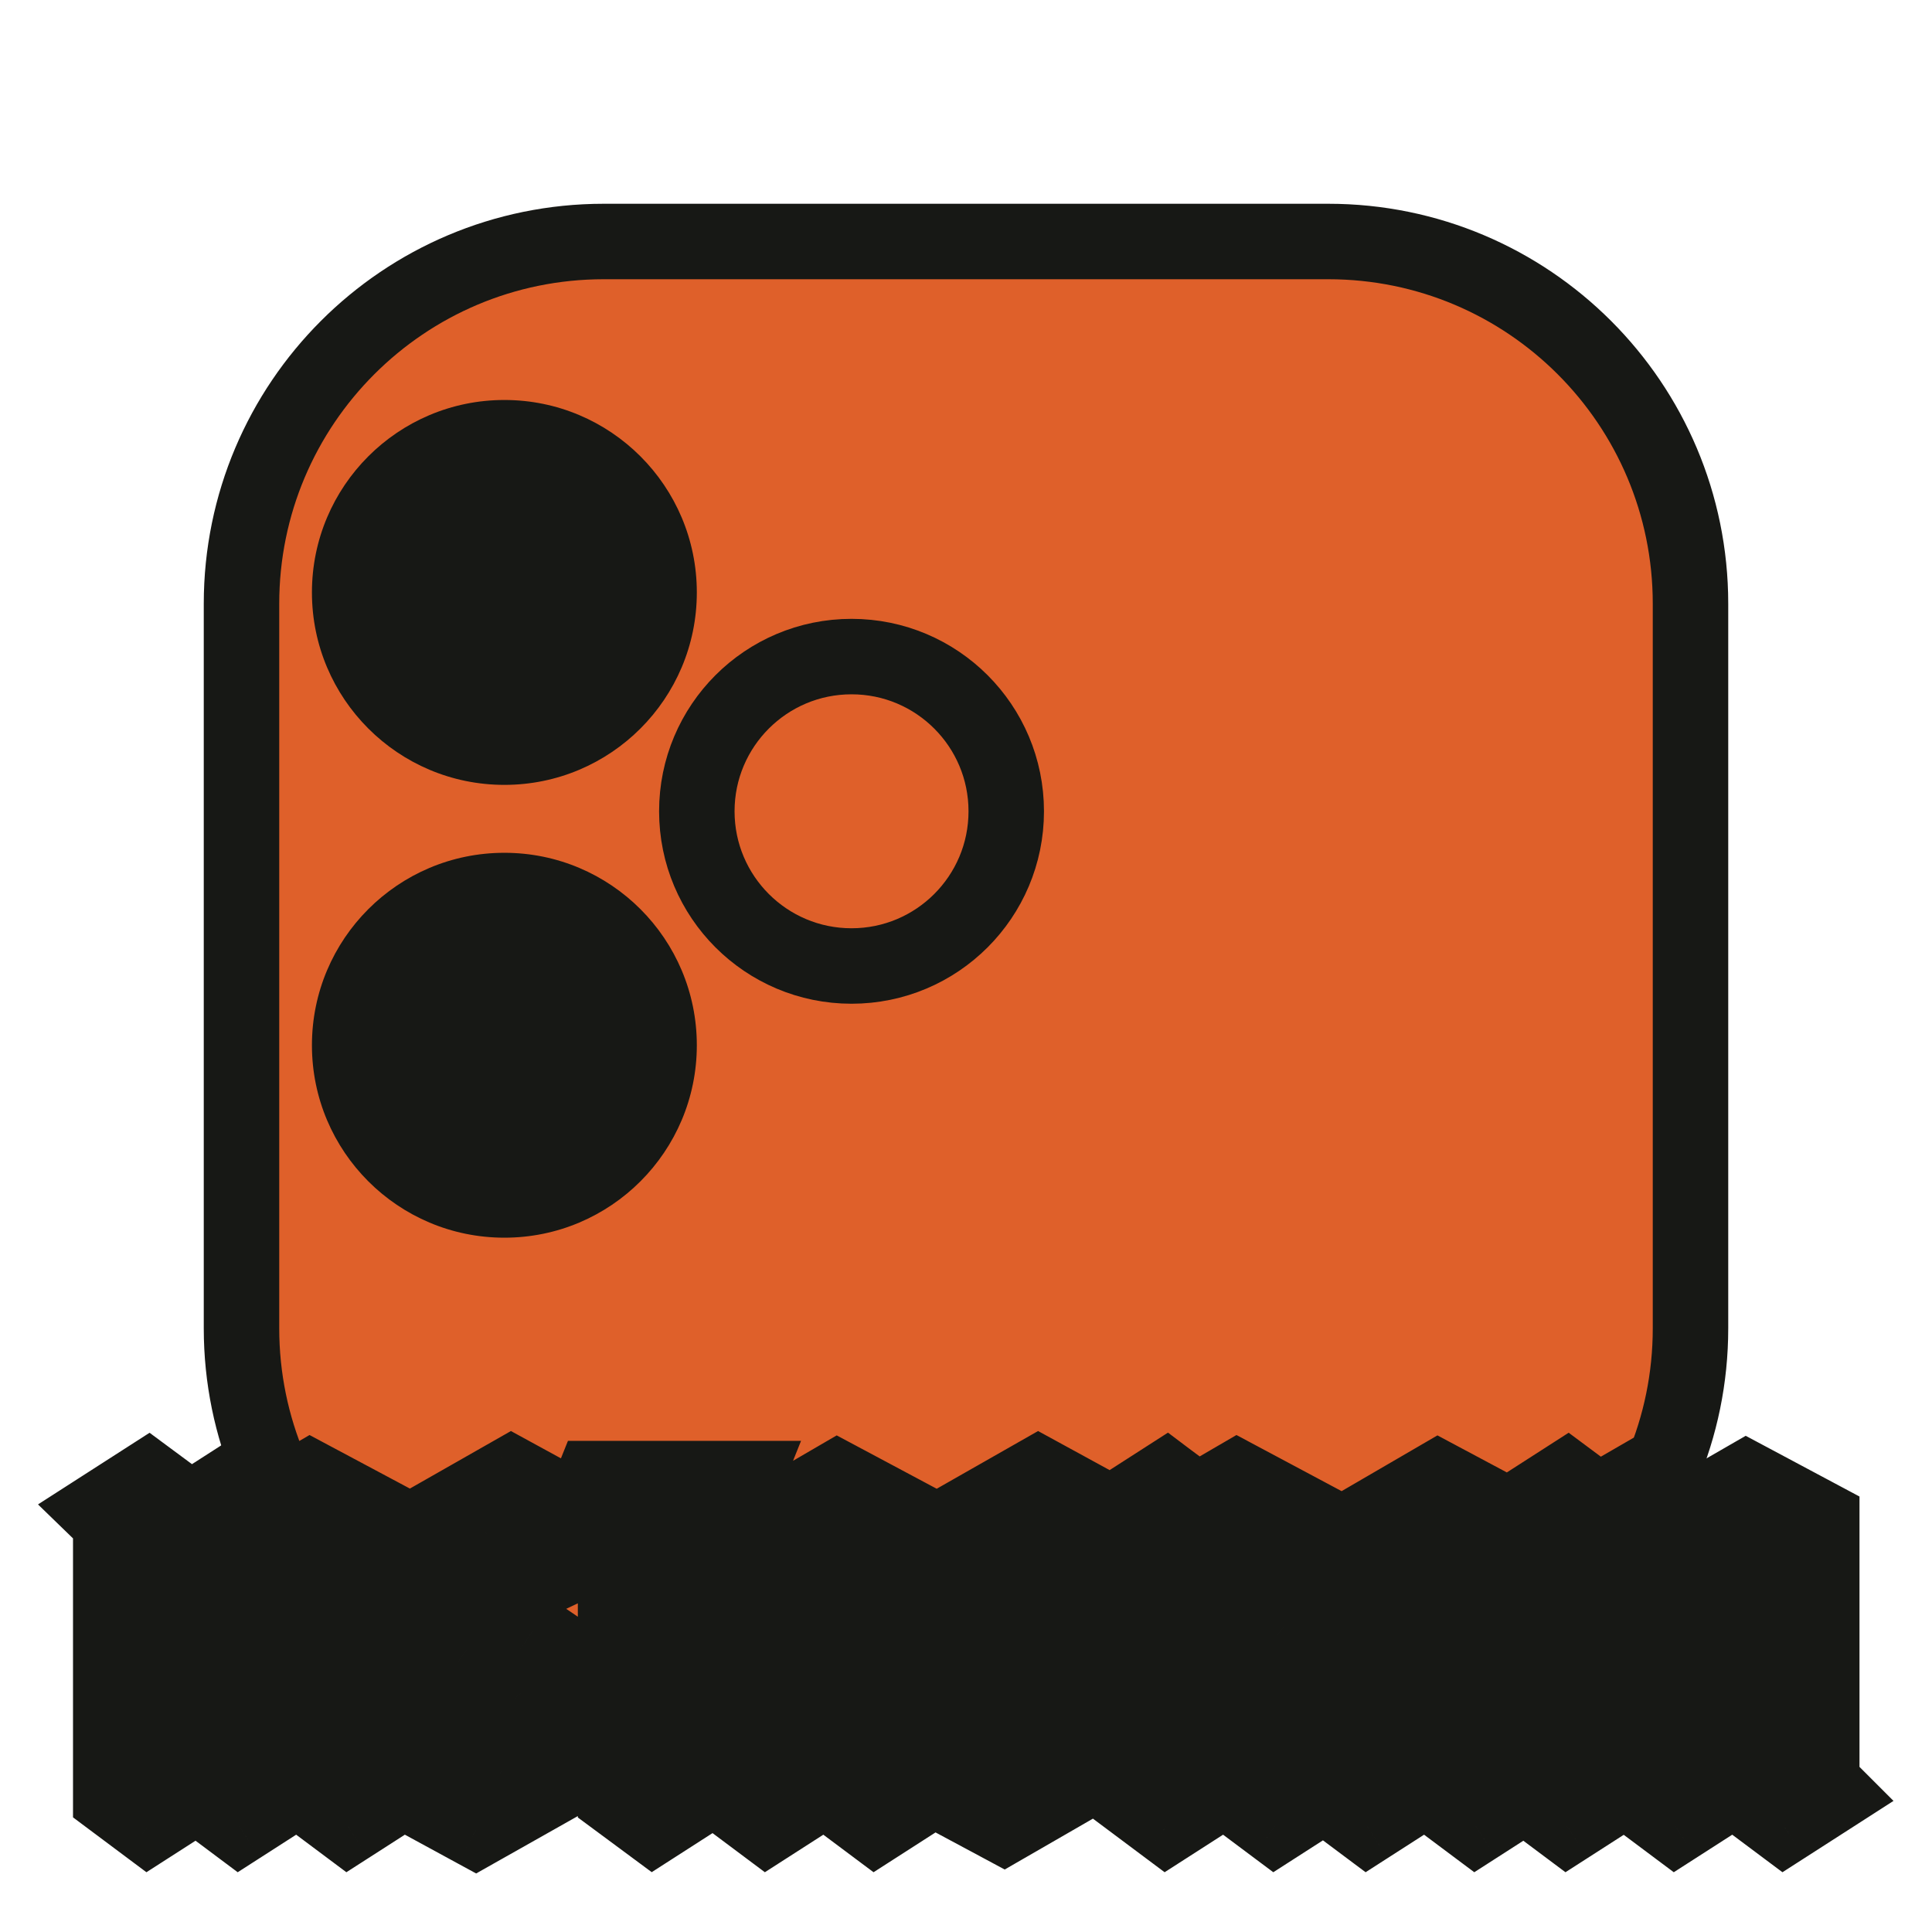
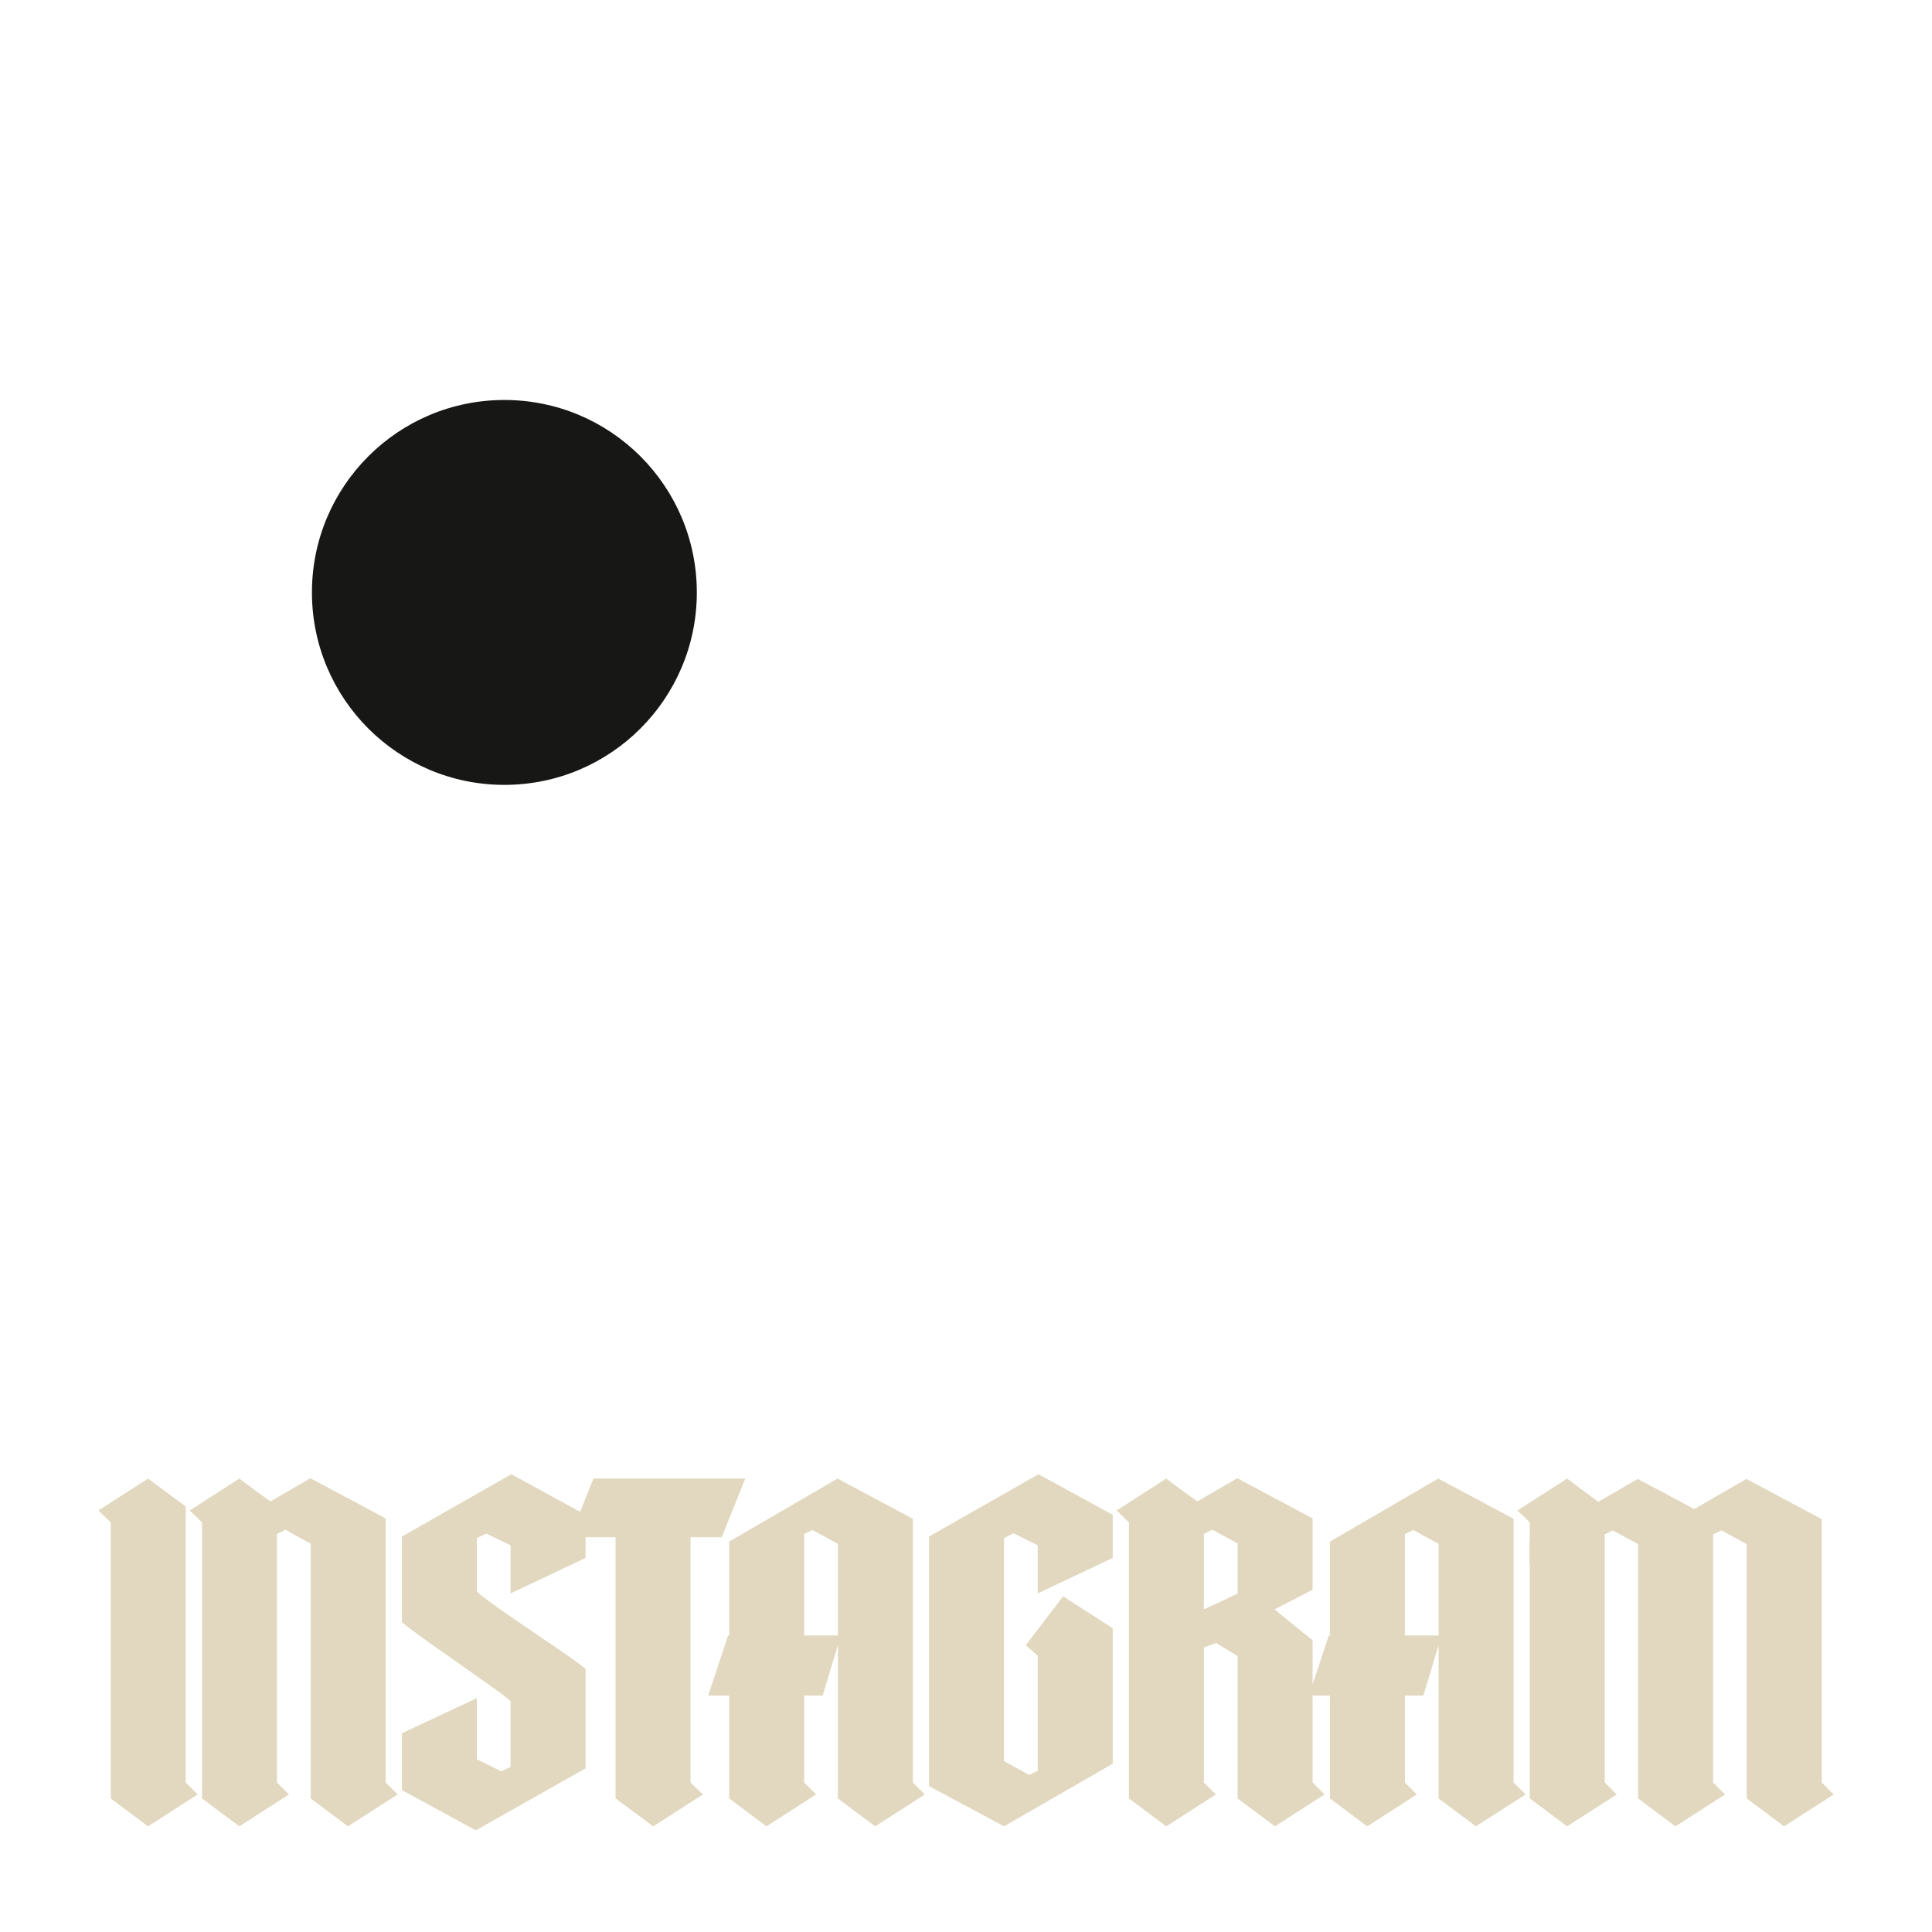
<svg xmlns="http://www.w3.org/2000/svg" width="256" height="256" viewBox="0 0 256 256" fill="none">
  <g clip-path="url(#clip0_13_100)">
-     <path d="M176 32H80C53.49 32 32 53.49 32 80V176C32 202.51 53.49 224 80 224H176C202.51 224 224 202.51 224 176V80C224 53.49 202.51 32 176 32Z" fill="#DF602A" stroke="#171815" stroke-width="10" stroke-linecap="round" stroke-linejoin="round" />
-     <path d="M112.833 128C124.155 128 133.333 118.822 133.333 107.5C133.333 96.178 124.155 87 112.833 87C101.511 87 92.333 96.178 92.333 107.5C92.333 118.822 101.511 128 112.833 128Z" fill="#DF602A" stroke="#171815" stroke-width="10" stroke-linecap="round" stroke-linejoin="round" />
    <path d="M66.833 104C80.916 104 92.333 92.583 92.333 78.5C92.333 64.417 80.916 53 66.833 53C52.75 53 41.333 64.417 41.333 78.5C41.333 92.583 52.75 104 66.833 104Z" fill="#171815" />
-     <path d="M66.833 164C80.916 164 92.333 152.583 92.333 138.5C92.333 124.417 80.916 113 66.833 113C52.75 113 41.333 124.417 41.333 138.5C41.333 152.583 52.75 164 66.833 164Z" fill="#171815" />
    <mask id="path-5-outside-1_13_100" maskUnits="userSpaceOnUse" x="4.5" y="189" width="247" height="60" fill="black">
      <rect fill="white" x="4.5" y="189" width="247" height="60" />
-       <path d="M24.61 236.192L26.194 237.776L19.618 242L14.674 238.304L14.674 201.728L13.042 200.144L19.618 195.92L24.61 199.616L24.61 236.192ZM52.689 237.776L46.113 242L41.169 238.304V204.56L37.809 202.688L36.705 203.264V236.192L38.289 237.776L31.713 242L26.769 238.304L26.769 201.728L25.137 200.144L31.713 195.92C33.665 197.392 35.041 198.4 35.841 198.944L41.121 195.872L51.105 201.2V236.192L52.689 237.776ZM77.592 200.72V206.432L67.656 211.136V204.752L64.44 203.216L63.192 203.792V210.896C63.384 211.12 64.232 211.776 65.736 212.864C67.24 213.92 68.84 215.024 70.536 216.176C74.92 219.12 77.272 220.784 77.592 221.168V234.32L63.048 242.528L53.256 237.2V229.664L63.192 225.008V233.12L66.408 234.704L67.656 234.128V225.44C67.432 225.152 66.36 224.336 64.44 222.992C62.52 221.648 61.256 220.752 60.648 220.304C56.04 217.104 53.576 215.312 53.256 214.928V203.6L67.752 195.344L77.592 200.72ZM95.63 203.696H91.502V236.192L93.134 237.776L86.558 242L81.566 238.304V203.696H75.518L78.638 195.92H98.75L95.63 203.696ZM122.542 237.776L115.966 242L111.022 238.304V218L109.006 224.672H106.558V236.192L108.142 237.776L101.566 242L96.622 238.304V224.672H93.838L96.478 216.704H96.622V204.272L110.974 195.92L120.958 201.248V236.192L122.542 237.776ZM111.022 216.704V204.56L107.662 202.736L106.558 203.264V216.704H111.022ZM147.441 200.72V206.432L137.505 211.136V204.752L134.289 203.168L133.041 203.792V233.36L136.353 235.184L137.505 234.656V219.392L135.921 218L140.865 211.52L147.441 215.744V233.696L133.041 242L123.105 236.672V203.6L137.601 195.344L147.441 200.72ZM175.511 237.776L168.935 242L163.991 238.304V219.44L161.159 217.712L159.527 218.288V236.192L161.111 237.776L154.535 242L149.591 238.304V201.728L147.959 200.144L154.535 195.92C156.487 197.392 157.863 198.4 158.663 198.944L163.943 195.872L173.927 201.2V210.656L168.887 213.248L170.759 214.784C172.711 216.384 173.767 217.232 173.927 217.328V236.192L175.511 237.776ZM163.991 204.512L160.631 202.688L159.527 203.264V213.248L160.247 212.912C160.311 212.88 160.935 212.592 162.119 212.048C162.983 211.6 163.607 211.312 163.991 211.184V204.512ZM202.141 237.776L195.565 242L190.621 238.304V218L188.605 224.672H186.157V236.192L187.741 237.776L181.165 242L176.221 238.304V224.672H173.437L176.077 216.704H176.221V204.272L190.573 195.92L200.557 201.248V236.192L202.141 237.776ZM190.621 216.704V204.56L187.261 202.736L186.157 203.264V216.704H190.621ZM242.976 237.776L236.4 242L231.456 238.304V204.608L228.096 202.784L226.992 203.312V236.192L228.576 237.776L222 242L217.056 238.304V204.608L213.696 202.784L212.64 203.312V236.192L214.224 237.776L207.648 242L202.704 238.304V207.2H202.656V204.272L202.704 204.224V201.728L201.072 200.144L207.648 195.92L211.776 198.992L217.008 195.968L224.496 199.952L231.408 195.968L241.392 201.296V236.192L242.976 237.776Z" />
    </mask>
    <path d="M24.61 236.192L26.194 237.776L19.618 242L14.674 238.304L14.674 201.728L13.042 200.144L19.618 195.92L24.61 199.616L24.61 236.192ZM52.689 237.776L46.113 242L41.169 238.304V204.56L37.809 202.688L36.705 203.264V236.192L38.289 237.776L31.713 242L26.769 238.304L26.769 201.728L25.137 200.144L31.713 195.92C33.665 197.392 35.041 198.4 35.841 198.944L41.121 195.872L51.105 201.2V236.192L52.689 237.776ZM77.592 200.72V206.432L67.656 211.136V204.752L64.44 203.216L63.192 203.792V210.896C63.384 211.12 64.232 211.776 65.736 212.864C67.24 213.92 68.84 215.024 70.536 216.176C74.92 219.12 77.272 220.784 77.592 221.168V234.32L63.048 242.528L53.256 237.2V229.664L63.192 225.008V233.12L66.408 234.704L67.656 234.128V225.44C67.432 225.152 66.36 224.336 64.44 222.992C62.52 221.648 61.256 220.752 60.648 220.304C56.04 217.104 53.576 215.312 53.256 214.928V203.6L67.752 195.344L77.592 200.72ZM95.63 203.696H91.502V236.192L93.134 237.776L86.558 242L81.566 238.304V203.696H75.518L78.638 195.92H98.75L95.63 203.696ZM122.542 237.776L115.966 242L111.022 238.304V218L109.006 224.672H106.558V236.192L108.142 237.776L101.566 242L96.622 238.304V224.672H93.838L96.478 216.704H96.622V204.272L110.974 195.92L120.958 201.248V236.192L122.542 237.776ZM111.022 216.704V204.56L107.662 202.736L106.558 203.264V216.704H111.022ZM147.441 200.72V206.432L137.505 211.136V204.752L134.289 203.168L133.041 203.792V233.36L136.353 235.184L137.505 234.656V219.392L135.921 218L140.865 211.52L147.441 215.744V233.696L133.041 242L123.105 236.672V203.6L137.601 195.344L147.441 200.72ZM175.511 237.776L168.935 242L163.991 238.304V219.44L161.159 217.712L159.527 218.288V236.192L161.111 237.776L154.535 242L149.591 238.304V201.728L147.959 200.144L154.535 195.92C156.487 197.392 157.863 198.4 158.663 198.944L163.943 195.872L173.927 201.2V210.656L168.887 213.248L170.759 214.784C172.711 216.384 173.767 217.232 173.927 217.328V236.192L175.511 237.776ZM163.991 204.512L160.631 202.688L159.527 203.264V213.248L160.247 212.912C160.311 212.88 160.935 212.592 162.119 212.048C162.983 211.6 163.607 211.312 163.991 211.184V204.512ZM202.141 237.776L195.565 242L190.621 238.304V218L188.605 224.672H186.157V236.192L187.741 237.776L181.165 242L176.221 238.304V224.672H173.437L176.077 216.704H176.221V204.272L190.573 195.92L200.557 201.248V236.192L202.141 237.776ZM190.621 216.704V204.56L187.261 202.736L186.157 203.264V216.704H190.621ZM242.976 237.776L236.4 242L231.456 238.304V204.608L228.096 202.784L226.992 203.312V236.192L228.576 237.776L222 242L217.056 238.304V204.608L213.696 202.784L212.64 203.312V236.192L214.224 237.776L207.648 242L202.704 238.304V207.2H202.656V204.272L202.704 204.224V201.728L201.072 200.144L207.648 195.92L211.776 198.992L217.008 195.968L224.496 199.952L231.408 195.968L241.392 201.296V236.192L242.976 237.776Z" fill="#E1D8BF" />
-     <path d="M24.61 236.192H19.61V238.263L21.074 239.728L24.61 236.192ZM26.194 237.776L28.896 241.983L34.118 238.629L29.729 234.24L26.194 237.776ZM19.618 242L16.624 246.005L19.402 248.081L22.32 246.207L19.618 242ZM14.674 238.304H9.674V240.809L11.68 242.309L14.674 238.304ZM14.674 201.728H19.674V199.613L18.156 198.14L14.674 201.728ZM13.042 200.144L10.339 195.937L5.037 199.343L9.559 203.732L13.042 200.144ZM19.618 195.92L22.593 191.902L19.819 189.848L16.916 191.713L19.618 195.92ZM24.61 199.616H29.61V197.097L27.585 195.598L24.61 199.616ZM21.074 239.728L22.658 241.312L29.729 234.24L28.145 232.656L21.074 239.728ZM23.491 233.569L16.916 237.793L22.32 246.207L28.896 241.983L23.491 233.569ZM22.611 237.995L17.668 234.299L11.68 242.309L16.624 246.005L22.611 237.995ZM19.674 238.304L19.674 201.728H9.674L9.674 238.304H19.674ZM18.156 198.14L16.524 196.556L9.559 203.732L11.191 205.316L18.156 198.14ZM15.744 204.351L22.32 200.127L16.916 191.713L10.339 195.937L15.744 204.351ZM16.642 199.938L21.634 203.634L27.585 195.598L22.593 191.902L16.642 199.938ZM19.61 199.616L19.61 236.192H29.61L29.61 199.616H19.61ZM52.689 237.776L55.392 241.983L60.613 238.629L56.225 234.24L52.689 237.776ZM46.113 242L43.12 246.005L45.897 248.081L48.816 246.207L46.113 242ZM41.169 238.304H36.169V240.809L38.175 242.309L41.169 238.304ZM41.169 204.56H46.169V201.622L43.603 200.192L41.169 204.56ZM37.809 202.688L40.243 198.32L37.887 197.008L35.496 198.255L37.809 202.688ZM36.705 203.264L34.392 198.831L31.705 200.233V203.264H36.705ZM36.705 236.192H31.705V238.263L33.17 239.728L36.705 236.192ZM38.289 237.776L40.992 241.983L46.213 238.629L41.825 234.24L38.289 237.776ZM31.713 242L28.72 246.005L31.497 248.081L34.416 246.207L31.713 242ZM26.769 238.304H21.769V240.809L23.776 242.309L26.769 238.304ZM26.769 201.728H31.769V199.613L30.252 198.14L26.769 201.728ZM25.137 200.144L22.435 195.937L17.133 199.343L21.655 203.732L25.137 200.144ZM31.713 195.92L34.724 191.928L31.942 189.83L29.011 191.713L31.713 195.92ZM35.841 198.944L33.03 203.079L35.634 204.849L38.356 203.266L35.841 198.944ZM41.121 195.872L43.475 191.461L41.016 190.148L38.607 191.55L41.121 195.872ZM51.105 201.2H56.105V198.201L53.459 196.789L51.105 201.2ZM51.105 236.192H46.105V238.263L47.57 239.728L51.105 236.192ZM49.987 233.569L43.411 237.793L48.816 246.207L55.392 241.983L49.987 233.569ZM49.107 237.995L44.163 234.299L38.175 242.309L43.12 246.005L49.107 237.995ZM46.169 238.304V204.56H36.169V238.304H46.169ZM43.603 200.192L40.243 198.32L35.376 207.056L38.736 208.928L43.603 200.192ZM35.496 198.255L34.392 198.831L39.018 207.697L40.122 207.121L35.496 198.255ZM31.705 203.264L31.705 236.192H41.705V203.264H31.705ZM33.17 239.728L34.754 241.312L41.825 234.24L40.241 232.656L33.17 239.728ZM35.587 233.569L29.011 237.793L34.416 246.207L40.992 241.983L35.587 233.569ZM34.707 237.995L29.763 234.299L23.776 242.309L28.72 246.005L34.707 237.995ZM31.769 238.304L31.769 201.728H21.769L21.769 238.304H31.769ZM30.252 198.14L28.62 196.556L21.655 203.732L23.287 205.316L30.252 198.14ZM27.84 204.351L34.416 200.127L29.011 191.713L22.435 195.937L27.84 204.351ZM28.703 199.912C30.651 201.381 32.117 202.458 33.03 203.079L38.653 194.809C37.966 194.342 36.679 193.403 34.724 191.928L28.703 199.912ZM38.356 203.266L43.636 200.194L38.607 191.55L33.327 194.622L38.356 203.266ZM38.767 200.283L48.751 205.611L53.459 196.789L43.475 191.461L38.767 200.283ZM46.105 201.2V236.192H56.105V201.2H46.105ZM47.57 239.728L49.154 241.312L56.225 234.24L54.641 232.656L47.57 239.728ZM77.592 200.72H82.592V197.754L79.989 196.332L77.592 200.72ZM77.592 206.432L79.731 210.951L82.592 209.597V206.432H77.592ZM67.656 211.136H62.656V219.035L69.795 215.655L67.656 211.136ZM67.656 204.752H72.656V201.599L69.811 200.24L67.656 204.752ZM64.44 203.216L66.594 198.704L64.476 197.692L62.344 198.676L64.44 203.216ZM63.192 203.792L61.096 199.252L58.192 200.593V203.792H63.192ZM63.192 210.896H58.192V212.746L59.395 214.15L63.192 210.896ZM65.736 212.864L62.805 216.915L62.834 216.936L62.862 216.956L65.736 212.864ZM70.536 216.176L67.726 220.312L67.737 220.32L67.748 220.327L70.536 216.176ZM77.592 221.168H82.592V219.358L81.433 217.967L77.592 221.168ZM77.592 234.32L80.049 238.674L82.592 237.24V234.32H77.592ZM63.048 242.528L60.658 246.92L63.092 248.244L65.505 246.882L63.048 242.528ZM53.256 237.2H48.256V240.172L50.866 241.592L53.256 237.2ZM53.256 229.664L51.134 225.136L48.256 226.485V229.664H53.256ZM63.192 225.008H68.192V217.143L61.07 220.48L63.192 225.008ZM63.192 233.12H58.192V236.231L60.982 237.605L63.192 233.12ZM66.408 234.704L64.198 239.189L66.338 240.243L68.503 239.244L66.408 234.704ZM67.656 234.128L69.751 238.668L72.656 237.327V234.128H67.656ZM67.656 225.44H72.656V223.724L71.602 222.37L67.656 225.44ZM64.44 222.992L67.307 218.896L67.307 218.896L64.44 222.992ZM60.648 220.304L63.614 216.279L63.557 216.237L63.499 216.197L60.648 220.304ZM53.256 214.928H48.256V216.738L49.414 218.129L53.256 214.928ZM53.256 203.6L50.781 199.255L48.256 200.694V203.6H53.256ZM67.752 195.344L70.149 190.956L67.701 189.619L65.277 190.999L67.752 195.344ZM72.592 200.72V206.432H82.592V200.72H72.592ZM75.452 201.913L65.516 206.617L69.795 215.655L79.731 210.951L75.452 201.913ZM72.656 211.136V204.752H62.656V211.136H72.656ZM69.811 200.24L66.594 198.704L62.285 207.728L65.501 209.264L69.811 200.24ZM62.344 198.676L61.096 199.252L65.287 208.332L66.535 207.756L62.344 198.676ZM58.192 203.792V210.896H68.192V203.792H58.192ZM59.395 214.15C59.894 214.731 60.614 215.28 60.912 215.511C61.398 215.887 62.036 216.359 62.805 216.915L68.666 208.813C67.931 208.281 67.393 207.881 67.031 207.601C66.848 207.46 66.74 207.372 66.688 207.328C66.662 207.306 66.672 207.313 66.704 207.344C66.721 207.359 66.838 207.468 66.988 207.642L59.395 214.15ZM62.862 216.956C64.39 218.028 66.011 219.147 67.726 220.312L73.345 212.04C71.668 210.901 70.089 209.812 68.609 208.772L62.862 216.956ZM67.748 220.327C69.929 221.792 71.574 222.917 72.7 223.714C73.267 224.115 73.668 224.409 73.929 224.608C74.061 224.71 74.123 224.761 74.138 224.773C74.215 224.839 74.004 224.674 73.751 224.369L81.433 217.967C80.927 217.36 80.232 216.84 80.012 216.672C79.605 216.359 79.085 215.981 78.475 215.55C77.25 214.683 75.526 213.504 73.323 212.025L67.748 220.327ZM72.592 221.168V234.32H82.592V221.168H72.592ZM75.134 229.966L60.59 238.174L65.505 246.882L80.049 238.674L75.134 229.966ZM65.437 238.136L55.645 232.808L50.866 241.592L60.658 246.92L65.437 238.136ZM58.256 237.2V229.664H48.256V237.2H58.256ZM55.377 234.192L65.313 229.536L61.07 220.48L51.134 225.136L55.377 234.192ZM58.192 225.008V233.12H68.192V225.008H58.192ZM60.982 237.605L64.198 239.189L68.617 230.219L65.401 228.635L60.982 237.605ZM68.503 239.244L69.751 238.668L65.56 229.588L64.312 230.164L68.503 239.244ZM72.656 234.128V225.44H62.656V234.128H72.656ZM71.602 222.37C71.202 221.856 70.742 221.464 70.571 221.319C70.311 221.098 70.016 220.865 69.712 220.633C69.098 220.166 68.288 219.583 67.307 218.896L61.572 227.088C62.511 227.745 63.197 228.242 63.655 228.591C63.887 228.767 64.022 228.876 64.086 228.931C64.118 228.958 64.105 228.948 64.063 228.908C64.042 228.888 63.891 228.744 63.709 228.51L71.602 222.37ZM67.307 218.896C65.377 217.545 64.164 216.684 63.614 216.279L57.682 224.329C58.347 224.82 59.662 225.751 61.572 227.088L67.307 218.896ZM63.499 216.197C61.205 214.604 59.472 213.38 58.284 212.516C57.687 212.082 57.258 211.761 56.977 211.541C56.834 211.429 56.761 211.368 56.736 211.347C56.644 211.268 56.849 211.429 57.097 211.727L49.414 218.129C49.906 218.718 50.593 219.243 50.819 219.419C51.233 219.743 51.768 220.142 52.403 220.604C53.679 221.532 55.482 222.804 57.796 224.411L63.499 216.197ZM58.256 214.928V203.6H48.256V214.928H58.256ZM55.73 207.945L70.226 199.689L65.277 190.999L50.781 199.255L55.73 207.945ZM65.354 199.732L75.194 205.108L79.989 196.332L70.149 190.956L65.354 199.732ZM95.63 203.696V208.696H99.011L100.27 205.558L95.63 203.696ZM91.502 203.696V198.696H86.502V203.696H91.502ZM91.502 236.192H86.502V238.307L88.019 239.78L91.502 236.192ZM93.134 237.776L95.836 241.983L101.138 238.577L96.616 234.188L93.134 237.776ZM86.558 242L83.583 246.018L86.356 248.072L89.26 246.207L86.558 242ZM81.566 238.304H76.566V240.823L78.591 242.322L81.566 238.304ZM81.566 203.696H86.566V198.696H81.566V203.696ZM75.518 203.696L70.877 201.834L68.124 208.696H75.518V203.696ZM78.638 195.92V190.92H75.257L73.997 194.058L78.638 195.92ZM98.75 195.92L103.39 197.782L106.143 190.92H98.75V195.92ZM95.63 198.696H91.502V208.696H95.63V198.696ZM86.502 203.696V236.192H96.502V203.696H86.502ZM88.019 239.78L89.651 241.364L96.616 234.188L94.984 232.604L88.019 239.78ZM90.432 233.569L83.856 237.793L89.26 246.207L95.836 241.983L90.432 233.569ZM89.533 237.982L84.541 234.286L78.591 242.322L83.583 246.018L89.533 237.982ZM86.566 238.304V203.696H76.566V238.304H86.566ZM81.566 198.696H75.518V208.696H81.566V198.696ZM80.158 205.558L83.278 197.782L73.997 194.058L70.877 201.834L80.158 205.558ZM78.638 200.92H98.75V190.92H78.638V200.92ZM94.109 194.058L90.989 201.834L100.27 205.558L103.39 197.782L94.109 194.058ZM122.542 237.776L125.244 241.983L130.466 238.629L126.078 234.24L122.542 237.776ZM115.966 242L112.972 246.005L115.75 248.081L118.668 246.207L115.966 242ZM111.022 238.304H106.022V240.809L108.028 242.309L111.022 238.304ZM111.022 218H116.022L106.236 216.554L111.022 218ZM109.006 224.672V229.672H112.719L113.792 226.118L109.006 224.672ZM106.558 224.672V219.672H101.558V224.672H106.558ZM106.558 236.192H101.558V238.263L103.023 239.728L106.558 236.192ZM108.142 237.776L110.844 241.983L116.066 238.629L111.678 234.24L108.142 237.776ZM101.566 242L98.572 246.005L101.35 248.081L104.268 246.207L101.566 242ZM96.622 238.304H91.622V240.809L93.628 242.309L96.622 238.304ZM96.622 224.672H101.622V219.672H96.622V224.672ZM93.838 224.672L89.092 223.099L86.914 229.672H93.838V224.672ZM96.478 216.704V211.704H92.867L91.732 215.131L96.478 216.704ZM96.622 216.704V221.704H101.622V216.704H96.622ZM96.622 204.272L94.107 199.95L91.622 201.397V204.272H96.622ZM110.974 195.92L113.328 191.509L110.869 190.196L108.459 191.598L110.974 195.92ZM120.958 201.248H125.958V198.249L123.312 196.837L120.958 201.248ZM120.958 236.192H115.958V238.263L117.423 239.728L120.958 236.192ZM111.022 216.704V221.704H116.022V216.704H111.022ZM111.022 204.56H116.022V201.585L113.408 200.166L111.022 204.56ZM107.662 202.736L110.048 198.342L107.806 197.125L105.505 198.225L107.662 202.736ZM106.558 203.264L104.401 198.753L101.558 200.113V203.264H106.558ZM106.558 216.704H101.558V221.704H106.558V216.704ZM119.84 233.569L113.264 237.793L118.668 246.207L125.244 241.983L119.84 233.569ZM118.96 237.995L114.016 234.299L108.028 242.309L112.972 246.005L118.96 237.995ZM116.022 238.304V218H106.022V238.304H116.022ZM106.236 216.554L104.22 223.226L113.792 226.118L115.808 219.446L106.236 216.554ZM109.006 219.672H106.558V229.672H109.006V219.672ZM101.558 224.672V236.192H111.558V224.672H101.558ZM103.023 239.728L104.607 241.312L111.678 234.24L110.094 232.656L103.023 239.728ZM105.44 233.569L98.864 237.793L104.268 246.207L110.844 241.983L105.44 233.569ZM104.56 237.995L99.616 234.299L93.628 242.309L98.572 246.005L104.56 237.995ZM101.622 238.304V224.672H91.622V238.304H101.622ZM96.622 219.672H93.838V229.672H96.622V219.672ZM98.584 226.245L101.224 218.277L91.732 215.131L89.092 223.099L98.584 226.245ZM96.478 221.704H96.622V211.704H96.478V221.704ZM101.622 216.704V204.272H91.622V216.704H101.622ZM99.137 208.594L113.489 200.242L108.459 191.598L94.107 199.95L99.137 208.594ZM108.62 200.331L118.604 205.659L123.312 196.837L113.328 191.509L108.62 200.331ZM115.958 201.248V236.192H125.958V201.248H115.958ZM117.423 239.728L119.007 241.312L126.078 234.24L124.494 232.656L117.423 239.728ZM116.022 216.704V204.56H106.022V216.704H116.022ZM113.408 200.166L110.048 198.342L105.277 207.13L108.637 208.954L113.408 200.166ZM105.505 198.225L104.401 198.753L108.715 207.775L109.819 207.247L105.505 198.225ZM101.558 203.264V216.704H111.558V203.264H101.558ZM106.558 221.704H111.022V211.704H106.558V221.704ZM147.441 200.72H152.441V197.754L149.838 196.332L147.441 200.72ZM147.441 206.432L149.58 210.951L152.441 209.597V206.432H147.441ZM137.505 211.136H132.505V219.035L139.644 215.655L137.505 211.136ZM137.505 204.752H142.505V201.641L139.714 200.267L137.505 204.752ZM134.289 203.168L136.498 198.683L134.272 197.586L132.053 198.696L134.289 203.168ZM133.041 203.792L130.805 199.32L128.041 200.702V203.792H133.041ZM133.041 233.36H128.041V236.314L130.629 237.74L133.041 233.36ZM136.353 235.184L133.941 239.564L136.147 240.779L138.436 239.729L136.353 235.184ZM137.505 234.656L139.588 239.201L142.505 237.864V234.656H137.505ZM137.505 219.392H142.505V217.13L140.806 215.636L137.505 219.392ZM135.921 218L131.946 214.967L129.116 218.676L132.62 221.756L135.921 218ZM140.865 211.52L143.567 207.313L139.687 204.821L136.89 208.487L140.865 211.52ZM147.441 215.744H152.441V213.013L150.143 211.537L147.441 215.744ZM147.441 233.696L149.939 238.027L152.441 236.584V233.696H147.441ZM133.041 242L130.678 246.406L133.129 247.721L135.539 246.331L133.041 242ZM123.105 236.672H118.105V239.664L120.742 241.078L123.105 236.672ZM123.105 203.6L120.63 199.255L118.105 200.694V203.6H123.105ZM137.601 195.344L139.998 190.956L137.55 189.619L135.126 190.999L137.601 195.344ZM142.441 200.72V206.432H152.441V200.72H142.441ZM145.301 201.913L135.365 206.617L139.644 215.655L149.58 210.951L145.301 201.913ZM142.505 211.136V204.752H132.505V211.136H142.505ZM139.714 200.267L136.498 198.683L132.08 207.653L135.296 209.237L139.714 200.267ZM132.053 198.696L130.805 199.32L135.277 208.264L136.525 207.64L132.053 198.696ZM128.041 203.792V233.36H138.041V203.792H128.041ZM130.629 237.74L133.941 239.564L138.765 230.804L135.453 228.98L130.629 237.74ZM138.436 239.729L139.588 239.201L135.422 230.111L134.27 230.639L138.436 239.729ZM142.505 234.656V219.392H132.505V234.656H142.505ZM140.806 215.636L139.222 214.244L132.62 221.756L134.204 223.148L140.806 215.636ZM139.896 221.033L144.84 214.553L136.89 208.487L131.946 214.967L139.896 221.033ZM138.163 215.727L144.739 219.951L150.143 211.537L143.567 207.313L138.163 215.727ZM142.441 215.744V233.696H152.441V215.744H142.441ZM144.943 229.365L130.543 237.669L135.539 246.331L149.939 238.027L144.943 229.365ZM135.404 237.594L125.468 232.266L120.742 241.078L130.678 246.406L135.404 237.594ZM128.105 236.672V203.6H118.105V236.672H128.105ZM125.579 207.945L140.075 199.689L135.126 190.999L120.63 199.255L125.579 207.945ZM135.204 199.732L145.044 205.108L149.838 196.332L139.998 190.956L135.204 199.732ZM175.511 237.776L178.213 241.983L183.435 238.629L179.047 234.24L175.511 237.776ZM168.935 242L165.941 246.005L168.719 248.081L171.637 246.207L168.935 242ZM163.991 238.304H158.991V240.809L160.997 242.309L163.991 238.304ZM163.991 219.44H168.991V216.634L166.596 215.172L163.991 219.44ZM161.159 217.712L163.764 213.444L161.735 212.206L159.495 212.997L161.159 217.712ZM159.527 218.288L157.863 213.573L154.527 214.75V218.288H159.527ZM159.527 236.192H154.527V238.263L155.992 239.728L159.527 236.192ZM161.111 237.776L163.813 241.983L169.035 238.629L164.647 234.24L161.111 237.776ZM154.535 242L151.541 246.005L154.319 248.081L157.237 246.207L154.535 242ZM149.591 238.304H144.591V240.809L146.597 242.309L149.591 238.304ZM149.591 201.728H154.591V199.613L153.074 198.14L149.591 201.728ZM147.959 200.144L145.257 195.937L139.955 199.343L144.477 203.732L147.959 200.144ZM154.535 195.92L157.546 191.928L154.764 189.83L151.833 191.713L154.535 195.92ZM158.663 198.944L155.852 203.079L158.456 204.849L161.178 203.266L158.663 198.944ZM163.943 195.872L166.297 191.461L163.838 190.148L161.429 191.55L163.943 195.872ZM173.927 201.2H178.927V198.201L176.281 196.789L173.927 201.2ZM173.927 210.656L176.214 215.102L178.927 213.707V210.656H173.927ZM168.887 213.248L166.6 208.802L159.83 212.284L165.716 217.113L168.887 213.248ZM170.759 214.784L167.588 218.649L167.59 218.651L170.759 214.784ZM173.927 217.328H178.927V214.497L176.5 213.041L173.927 217.328ZM173.927 236.192H168.927V238.263L170.392 239.728L173.927 236.192ZM163.991 204.512H168.991V201.537L166.377 200.118L163.991 204.512ZM160.631 202.688L163.017 198.294L160.678 197.024L158.318 198.255L160.631 202.688ZM159.527 203.264L157.214 198.831L154.527 200.233V203.264H159.527ZM159.527 213.248H154.527V221.099L161.642 217.779L159.527 213.248ZM160.247 212.912L162.362 217.443L162.423 217.414L162.483 217.384L160.247 212.912ZM162.119 212.048L164.207 216.591L164.315 216.542L164.421 216.487L162.119 212.048ZM163.991 211.184L165.572 215.927L168.991 214.788V211.184H163.991ZM172.809 233.569L166.233 237.793L171.637 246.207L178.213 241.983L172.809 233.569ZM171.929 237.995L166.985 234.299L160.997 242.309L165.941 246.005L171.929 237.995ZM168.991 238.304V219.44H158.991V238.304H168.991ZM166.596 215.172L163.764 213.444L158.555 221.98L161.387 223.708L166.596 215.172ZM159.495 212.997L157.863 213.573L161.191 223.003L162.823 222.427L159.495 212.997ZM154.527 218.288V236.192H164.527V218.288H154.527ZM155.992 239.728L157.576 241.312L164.647 234.24L163.063 232.656L155.992 239.728ZM158.409 233.569L151.833 237.793L157.237 246.207L163.813 241.983L158.409 233.569ZM157.529 237.995L152.585 234.299L146.597 242.309L151.541 246.005L157.529 237.995ZM154.591 238.304V201.728H144.591V238.304H154.591ZM153.074 198.14L151.442 196.556L144.477 203.732L146.109 205.316L153.074 198.14ZM150.661 204.351L157.237 200.127L151.833 191.713L145.257 195.937L150.661 204.351ZM151.525 199.912C153.473 201.381 154.938 202.458 155.852 203.079L161.475 194.809C160.788 194.342 159.501 193.403 157.546 191.928L151.525 199.912ZM161.178 203.266L166.458 200.194L161.429 191.55L156.149 194.622L161.178 203.266ZM161.589 200.283L171.573 205.611L176.281 196.789L166.297 191.461L161.589 200.283ZM168.927 201.2V210.656H178.927V201.2H168.927ZM171.64 206.21L166.6 208.802L171.174 217.694L176.214 215.102L171.64 206.21ZM165.716 217.113L167.588 218.649L173.931 210.919L172.059 209.383L165.716 217.113ZM167.59 218.651C168.57 219.454 169.337 220.079 169.885 220.519C170.157 220.737 170.389 220.922 170.573 221.065C170.631 221.11 170.998 221.402 171.355 221.615L176.5 213.041C176.637 213.123 176.733 213.19 176.75 213.202C176.767 213.214 176.78 213.223 176.787 213.228C176.794 213.234 176.798 213.237 176.798 213.237C176.798 213.237 176.791 213.231 176.773 213.218C176.757 213.205 176.734 213.188 176.705 213.165C176.585 213.072 176.402 212.927 176.146 212.721C175.638 212.313 174.901 211.714 173.929 210.917L167.59 218.651ZM168.927 217.328V236.192H178.927V217.328H168.927ZM170.392 239.728L171.976 241.312L179.047 234.24L177.463 232.656L170.392 239.728ZM166.377 200.118L163.017 198.294L158.246 207.082L161.606 208.906L166.377 200.118ZM158.318 198.255L157.214 198.831L161.84 207.697L162.944 207.121L158.318 198.255ZM154.527 203.264V213.248H164.527V203.264H154.527ZM161.642 217.779L162.362 217.443L158.133 208.381L157.413 208.717L161.642 217.779ZM162.483 217.384C162.419 217.416 162.387 217.43 162.509 217.374C162.588 217.337 162.704 217.283 162.858 217.212C163.167 217.07 163.615 216.863 164.207 216.591L160.032 207.505C158.927 208.012 158.173 208.359 158.011 208.44L162.483 217.384ZM164.421 216.487C164.81 216.285 165.11 216.138 165.33 216.036C165.573 215.924 165.634 215.907 165.572 215.927L162.41 206.441C161.615 206.705 160.682 207.161 159.818 207.609L164.421 216.487ZM168.991 211.184V204.512H158.991V211.184H168.991ZM202.141 237.776L204.844 241.983L210.065 238.629L205.677 234.24L202.141 237.776ZM195.565 242L192.572 246.005L195.35 248.081L198.268 246.207L195.565 242ZM190.621 238.304H185.621V240.809L187.628 242.309L190.621 238.304ZM190.621 218H195.621L185.835 216.554L190.621 218ZM188.605 224.672V229.672H192.318L193.392 226.118L188.605 224.672ZM186.157 224.672V219.672H181.157V224.672H186.157ZM186.157 236.192H181.157V238.263L182.622 239.728L186.157 236.192ZM187.741 237.776L190.444 241.983L195.665 238.629L191.277 234.24L187.741 237.776ZM181.165 242L178.172 246.005L180.95 248.081L183.868 246.207L181.165 242ZM176.221 238.304H171.221V240.809L173.228 242.309L176.221 238.304ZM176.221 224.672H181.221V219.672H176.221V224.672ZM173.437 224.672L168.691 223.099L166.514 229.672H173.437V224.672ZM176.077 216.704V211.704H172.467L171.331 215.131L176.077 216.704ZM176.221 216.704V221.704H181.221V216.704H176.221ZM176.221 204.272L173.707 199.95L171.221 201.397V204.272H176.221ZM190.573 195.92L192.927 191.509L190.468 190.196L188.059 191.598L190.573 195.92ZM200.557 201.248H205.557V198.249L202.911 196.837L200.557 201.248ZM200.557 236.192H195.557V238.263L197.022 239.728L200.557 236.192ZM190.621 216.704V221.704H195.621V216.704H190.621ZM190.621 204.56H195.621V201.585L193.007 200.166L190.621 204.56ZM187.261 202.736L189.647 198.342L187.405 197.125L185.104 198.225L187.261 202.736ZM186.157 203.264L184 198.753L181.157 200.113V203.264H186.157ZM186.157 216.704H181.157V221.704H186.157V216.704ZM199.439 233.569L192.863 237.793L198.268 246.207L204.844 241.983L199.439 233.569ZM198.559 237.995L193.615 234.299L187.628 242.309L192.572 246.005L198.559 237.995ZM195.621 238.304V218H185.621V238.304H195.621ZM185.835 216.554L183.819 223.226L193.392 226.118L195.408 219.446L185.835 216.554ZM188.605 219.672H186.157V229.672H188.605V219.672ZM181.157 224.672V236.192H191.157V224.672H181.157ZM182.622 239.728L184.206 241.312L191.277 234.24L189.693 232.656L182.622 239.728ZM185.039 233.569L178.463 237.793L183.868 246.207L190.444 241.983L185.039 233.569ZM184.159 237.995L179.215 234.299L173.228 242.309L178.172 246.005L184.159 237.995ZM181.221 238.304V224.672H171.221V238.304H181.221ZM176.221 219.672H173.437V229.672H176.221V219.672ZM178.184 226.245L180.824 218.277L171.331 215.131L168.691 223.099L178.184 226.245ZM176.077 221.704H176.221V211.704H176.077V221.704ZM181.221 216.704V204.272H171.221V216.704H181.221ZM178.736 208.594L193.088 200.242L188.059 191.598L173.707 199.95L178.736 208.594ZM188.219 200.331L198.203 205.659L202.911 196.837L192.927 191.509L188.219 200.331ZM195.557 201.248V236.192H205.557V201.248H195.557ZM197.022 239.728L198.606 241.312L205.677 234.24L204.093 232.656L197.022 239.728ZM195.621 216.704V204.56H185.621V216.704H195.621ZM193.007 200.166L189.647 198.342L184.876 207.13L188.236 208.954L193.007 200.166ZM185.104 198.225L184 198.753L188.315 207.775L189.419 207.247L185.104 198.225ZM181.157 203.264V216.704H191.157V203.264H181.157ZM186.157 221.704H190.621V211.704H186.157V221.704ZM242.976 237.776L245.679 241.983L250.9 238.629L246.512 234.24L242.976 237.776ZM236.4 242L233.407 246.005L236.184 248.081L239.103 246.207L236.4 242ZM231.456 238.304H226.456V240.809L228.463 242.309L231.456 238.304ZM231.456 204.608H236.456V201.633L233.842 200.214L231.456 204.608ZM228.096 202.784L230.482 198.39L228.24 197.173L225.939 198.273L228.096 202.784ZM226.992 203.312L224.835 198.801L221.992 200.161V203.312H226.992ZM226.992 236.192H221.992V238.263L223.457 239.728L226.992 236.192ZM228.576 237.776L231.279 241.983L236.5 238.629L232.112 234.24L228.576 237.776ZM222 242L219.007 246.005L221.784 248.081L224.703 246.207L222 242ZM217.056 238.304H212.056V240.809L214.063 242.309L217.056 238.304ZM217.056 204.608H222.056V201.633L219.442 200.214L217.056 204.608ZM213.696 202.784L216.082 198.39L213.791 197.146L211.46 198.312L213.696 202.784ZM212.64 203.312L210.404 198.84L207.64 200.222V203.312H212.64ZM212.64 236.192H207.64V238.263L209.105 239.728L212.64 236.192ZM214.224 237.776L216.927 241.983L222.148 238.629L217.76 234.24L214.224 237.776ZM207.648 242L204.655 246.005L207.432 248.081L210.351 246.207L207.648 242ZM202.704 238.304H197.704V240.809L199.711 242.309L202.704 238.304ZM202.704 207.2H207.704V202.2H202.704V207.2ZM202.656 207.2H197.656V212.2H202.656V207.2ZM202.656 204.272L199.121 200.737L197.656 202.201V204.272H202.656ZM202.704 204.224L206.24 207.759L207.704 206.295V204.224H202.704ZM202.704 201.728H207.704V199.613L206.187 198.14L202.704 201.728ZM201.072 200.144L198.37 195.937L193.068 199.343L197.59 203.732L201.072 200.144ZM207.648 195.92L210.633 191.909L207.857 189.843L204.946 191.713L207.648 195.92ZM211.776 198.992L208.791 203.003L211.43 204.967L214.278 203.321L211.776 198.992ZM217.008 195.968L219.357 191.554L216.908 190.251L214.506 191.639L217.008 195.968ZM224.496 199.952L222.148 204.366L224.593 205.667L226.993 204.284L224.496 199.952ZM231.408 195.968L233.762 191.557L231.315 190.251L228.911 191.636L231.408 195.968ZM241.392 201.296H246.392V198.297L243.746 196.885L241.392 201.296ZM241.392 236.192H236.392V238.263L237.857 239.728L241.392 236.192ZM240.274 233.569L233.698 237.793L239.103 246.207L245.679 241.983L240.274 233.569ZM239.394 237.995L234.45 234.299L228.463 242.309L233.407 246.005L239.394 237.995ZM236.456 238.304V204.608H226.456V238.304H236.456ZM233.842 200.214L230.482 198.39L225.711 207.178L229.071 209.002L233.842 200.214ZM225.939 198.273L224.835 198.801L229.15 207.823L230.254 207.295L225.939 198.273ZM221.992 203.312V236.192H231.992V203.312H221.992ZM223.457 239.728L225.041 241.312L232.112 234.24L230.528 232.656L223.457 239.728ZM225.874 233.569L219.298 237.793L224.703 246.207L231.279 241.983L225.874 233.569ZM224.994 237.995L220.05 234.299L214.063 242.309L219.007 246.005L224.994 237.995ZM222.056 238.304V204.608H212.056V238.304H222.056ZM219.442 200.214L216.082 198.39L211.311 207.178L214.671 209.002L219.442 200.214ZM211.46 198.312L210.404 198.84L214.876 207.784L215.932 207.256L211.46 198.312ZM207.64 203.312V236.192H217.64V203.312H207.64ZM209.105 239.728L210.689 241.312L217.76 234.24L216.176 232.656L209.105 239.728ZM211.522 233.569L204.946 237.793L210.351 246.207L216.927 241.983L211.522 233.569ZM210.642 237.995L205.698 234.299L199.711 242.309L204.655 246.005L210.642 237.995ZM207.704 238.304V207.2H197.704V238.304H207.704ZM202.704 202.2H202.656V212.2H202.704V202.2ZM207.656 207.2V204.272H197.656V207.2H207.656ZM206.192 207.807L206.24 207.759L199.169 200.689L199.121 200.737L206.192 207.807ZM207.704 204.224V201.728H197.704V204.224H207.704ZM206.187 198.14L204.555 196.556L197.59 203.732L199.222 205.316L206.187 198.14ZM203.775 204.351L210.351 200.127L204.946 191.713L198.37 195.937L203.775 204.351ZM204.663 199.931L208.791 203.003L214.761 194.981L210.633 191.909L204.663 199.931ZM214.278 203.321L219.51 200.297L214.506 191.639L209.274 194.663L214.278 203.321ZM214.66 200.382L222.148 204.366L226.845 195.538L219.357 191.554L214.66 200.382ZM226.993 204.284L233.905 200.3L228.911 191.636L221.999 195.62L226.993 204.284ZM229.054 200.379L239.038 205.707L243.746 196.885L233.762 191.557L229.054 200.379ZM236.392 201.296V236.192H246.392V201.296H236.392ZM237.857 239.728L239.441 241.312L246.512 234.24L244.928 232.656L237.857 239.728Z" fill="#171815" mask="url(#path-5-outside-1_13_100)" />
  </g>
  <defs>
    <clipPath id="clip0_13_100">
      <rect width="256" height="256" fill="white" />
    </clipPath>
  </defs>
</svg>